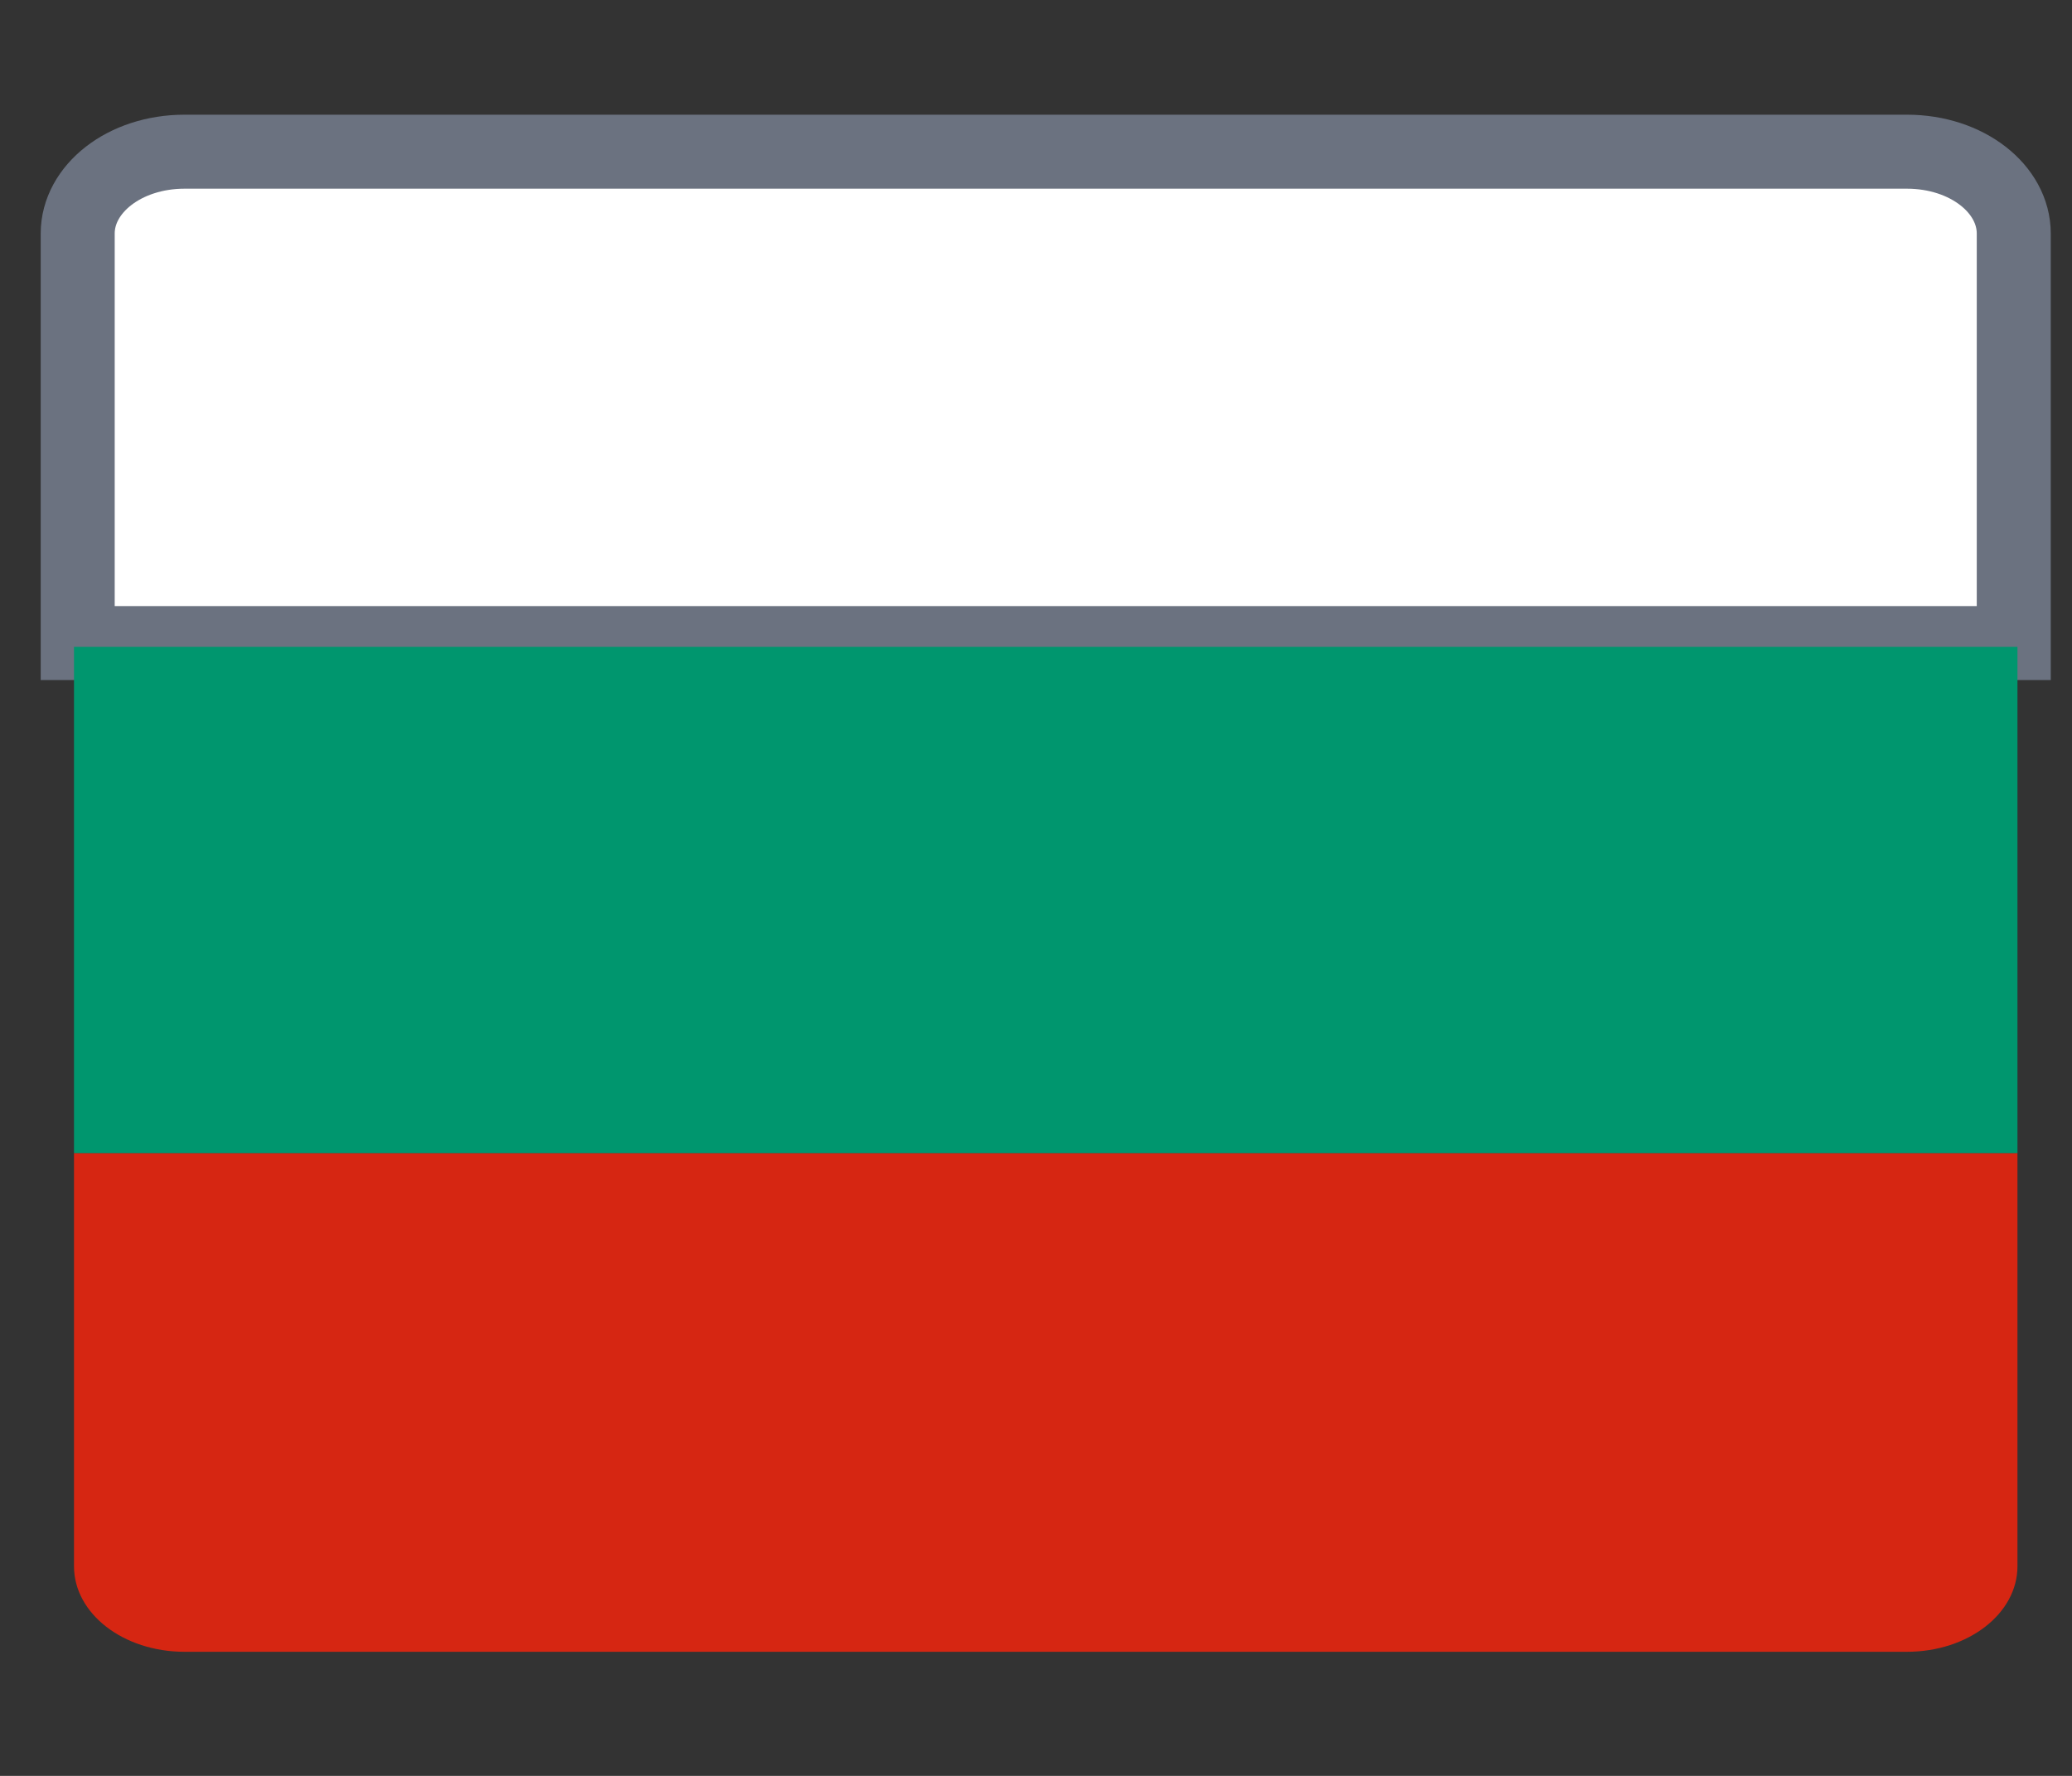
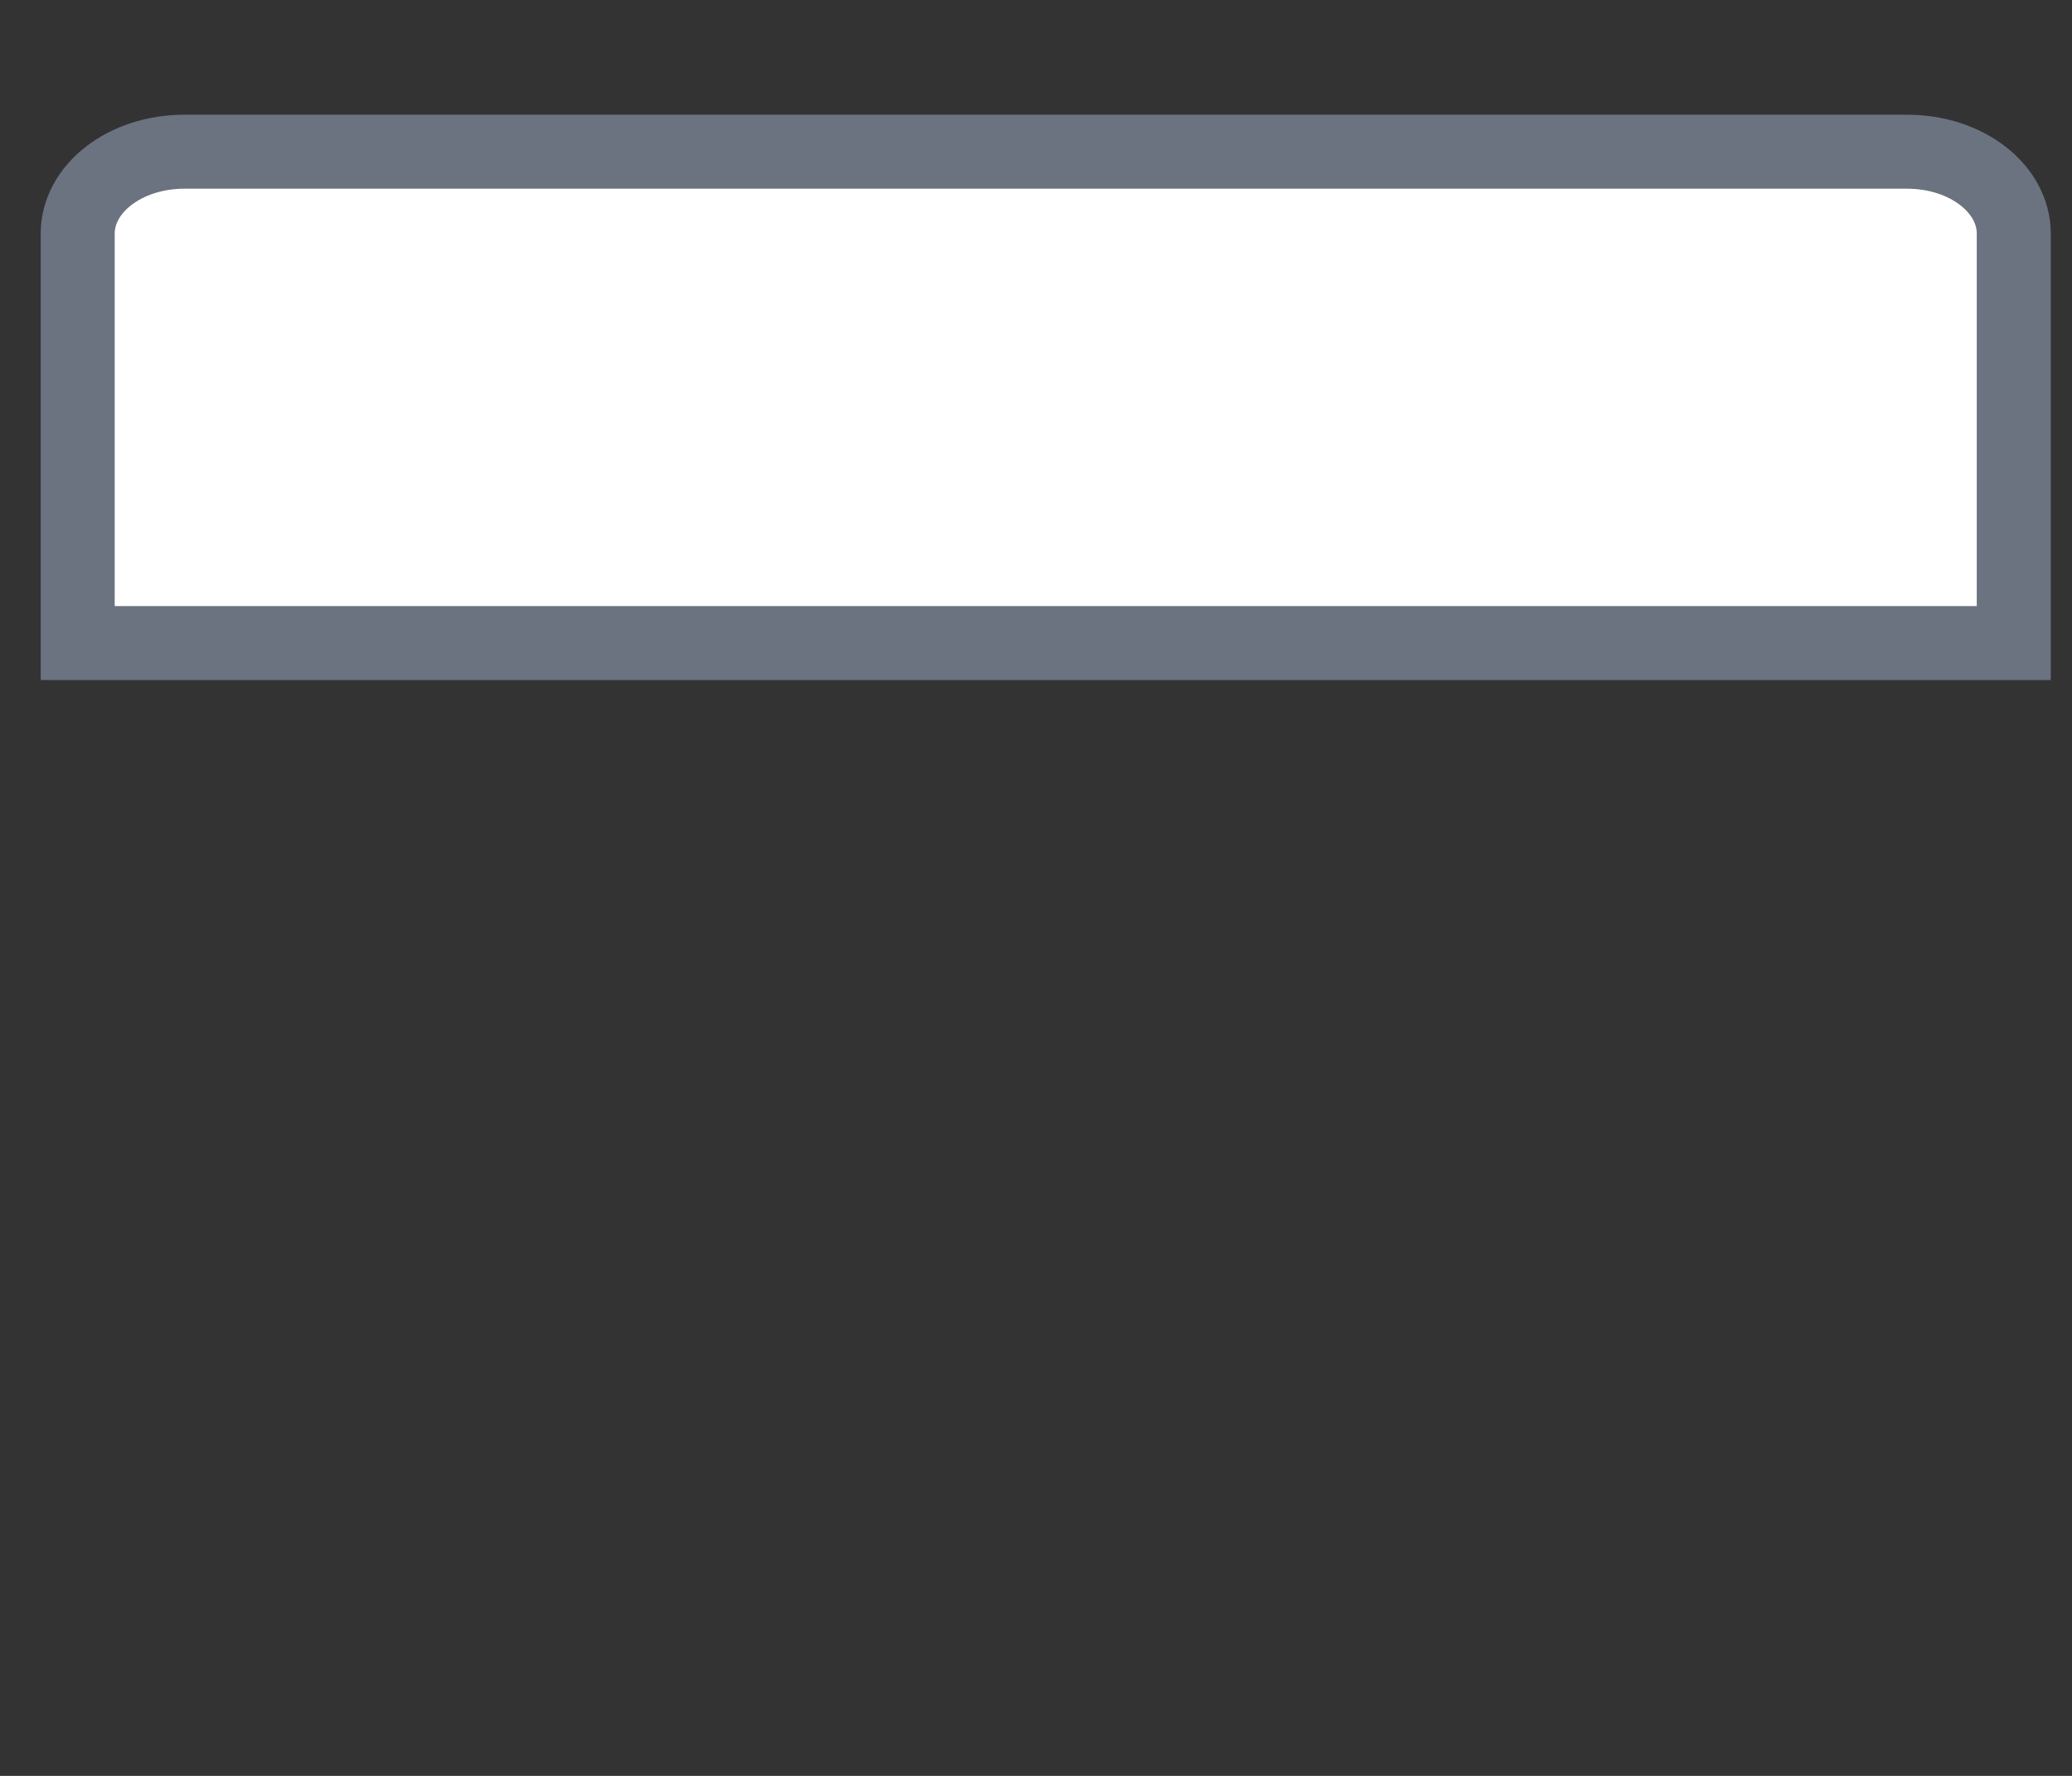
<svg xmlns="http://www.w3.org/2000/svg" width="28" height="24" viewBox="0 0 28 24" fill="none">
  <rect x="0" y="0" width="28" height="24" fill="#333333" stroke="none" />
  <g id="svg6336">
    <g id="layer1">
-       <path id="path7602" d="M1.05 3.156C1.05 2.554 1.681 2.05 2.494 2.05H2.553H14.052H14.211H25.71H25.769C26.582 2.05 27.213 2.554 27.213 3.156V8.691H16.998H11.265H1.05V3.156Z" fill="white" stroke="#6B7280" strokeWidth="0.1" />
-       <path id="rect6883" d="M1 15.582V21.167C1 21.807 1.666 22.323 2.494 22.323H2.553H14.052H14.211H25.71H25.769C26.597 22.323 27.263 21.807 27.263 21.167V15.582H16.998H11.265H1Z" fill="#D62612" />
-       <path id="rect7587" d="M1 8.742V15.583H11.265H22.741H27.263V8.742H22.741H11.265H1Z" fill="#00966E" />
+       <path id="path7602" d="M1.05 3.156C1.05 2.554 1.681 2.05 2.494 2.05H2.553H14.052H14.211H25.769C26.582 2.05 27.213 2.554 27.213 3.156V8.691H16.998H11.265H1.05V3.156Z" fill="white" stroke="#6B7280" strokeWidth="0.1" />
    </g>
  </g>
</svg>